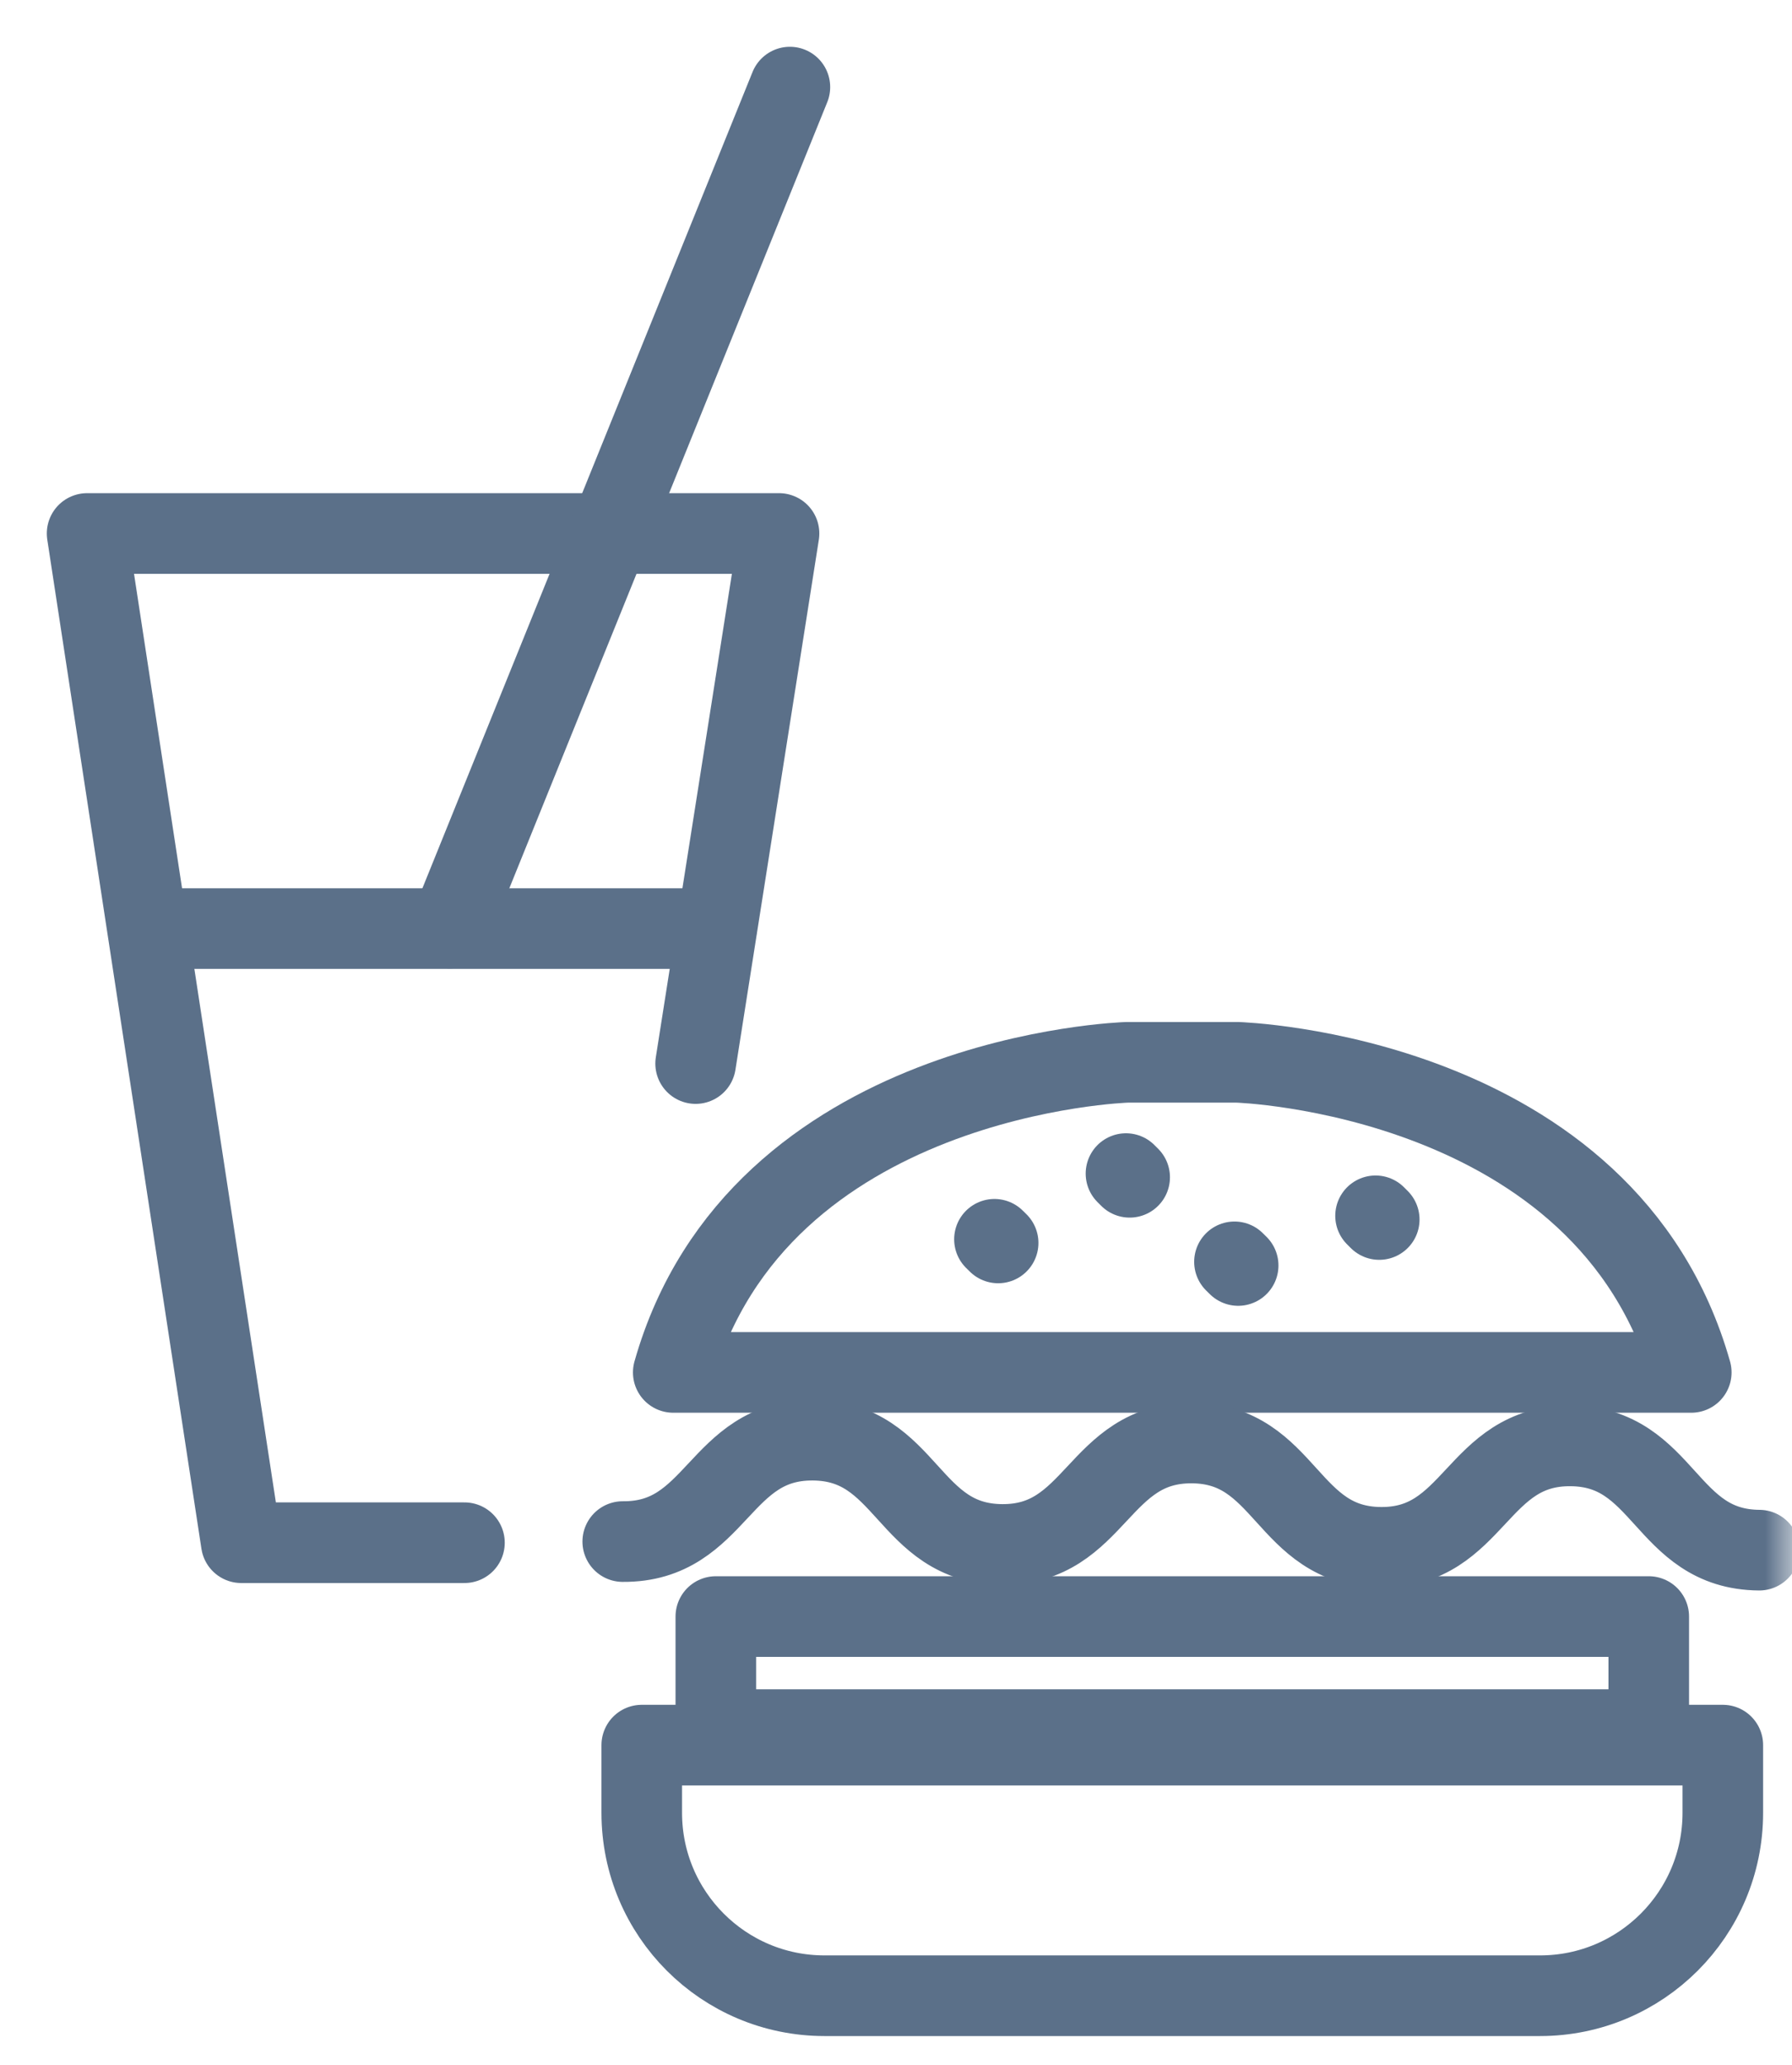
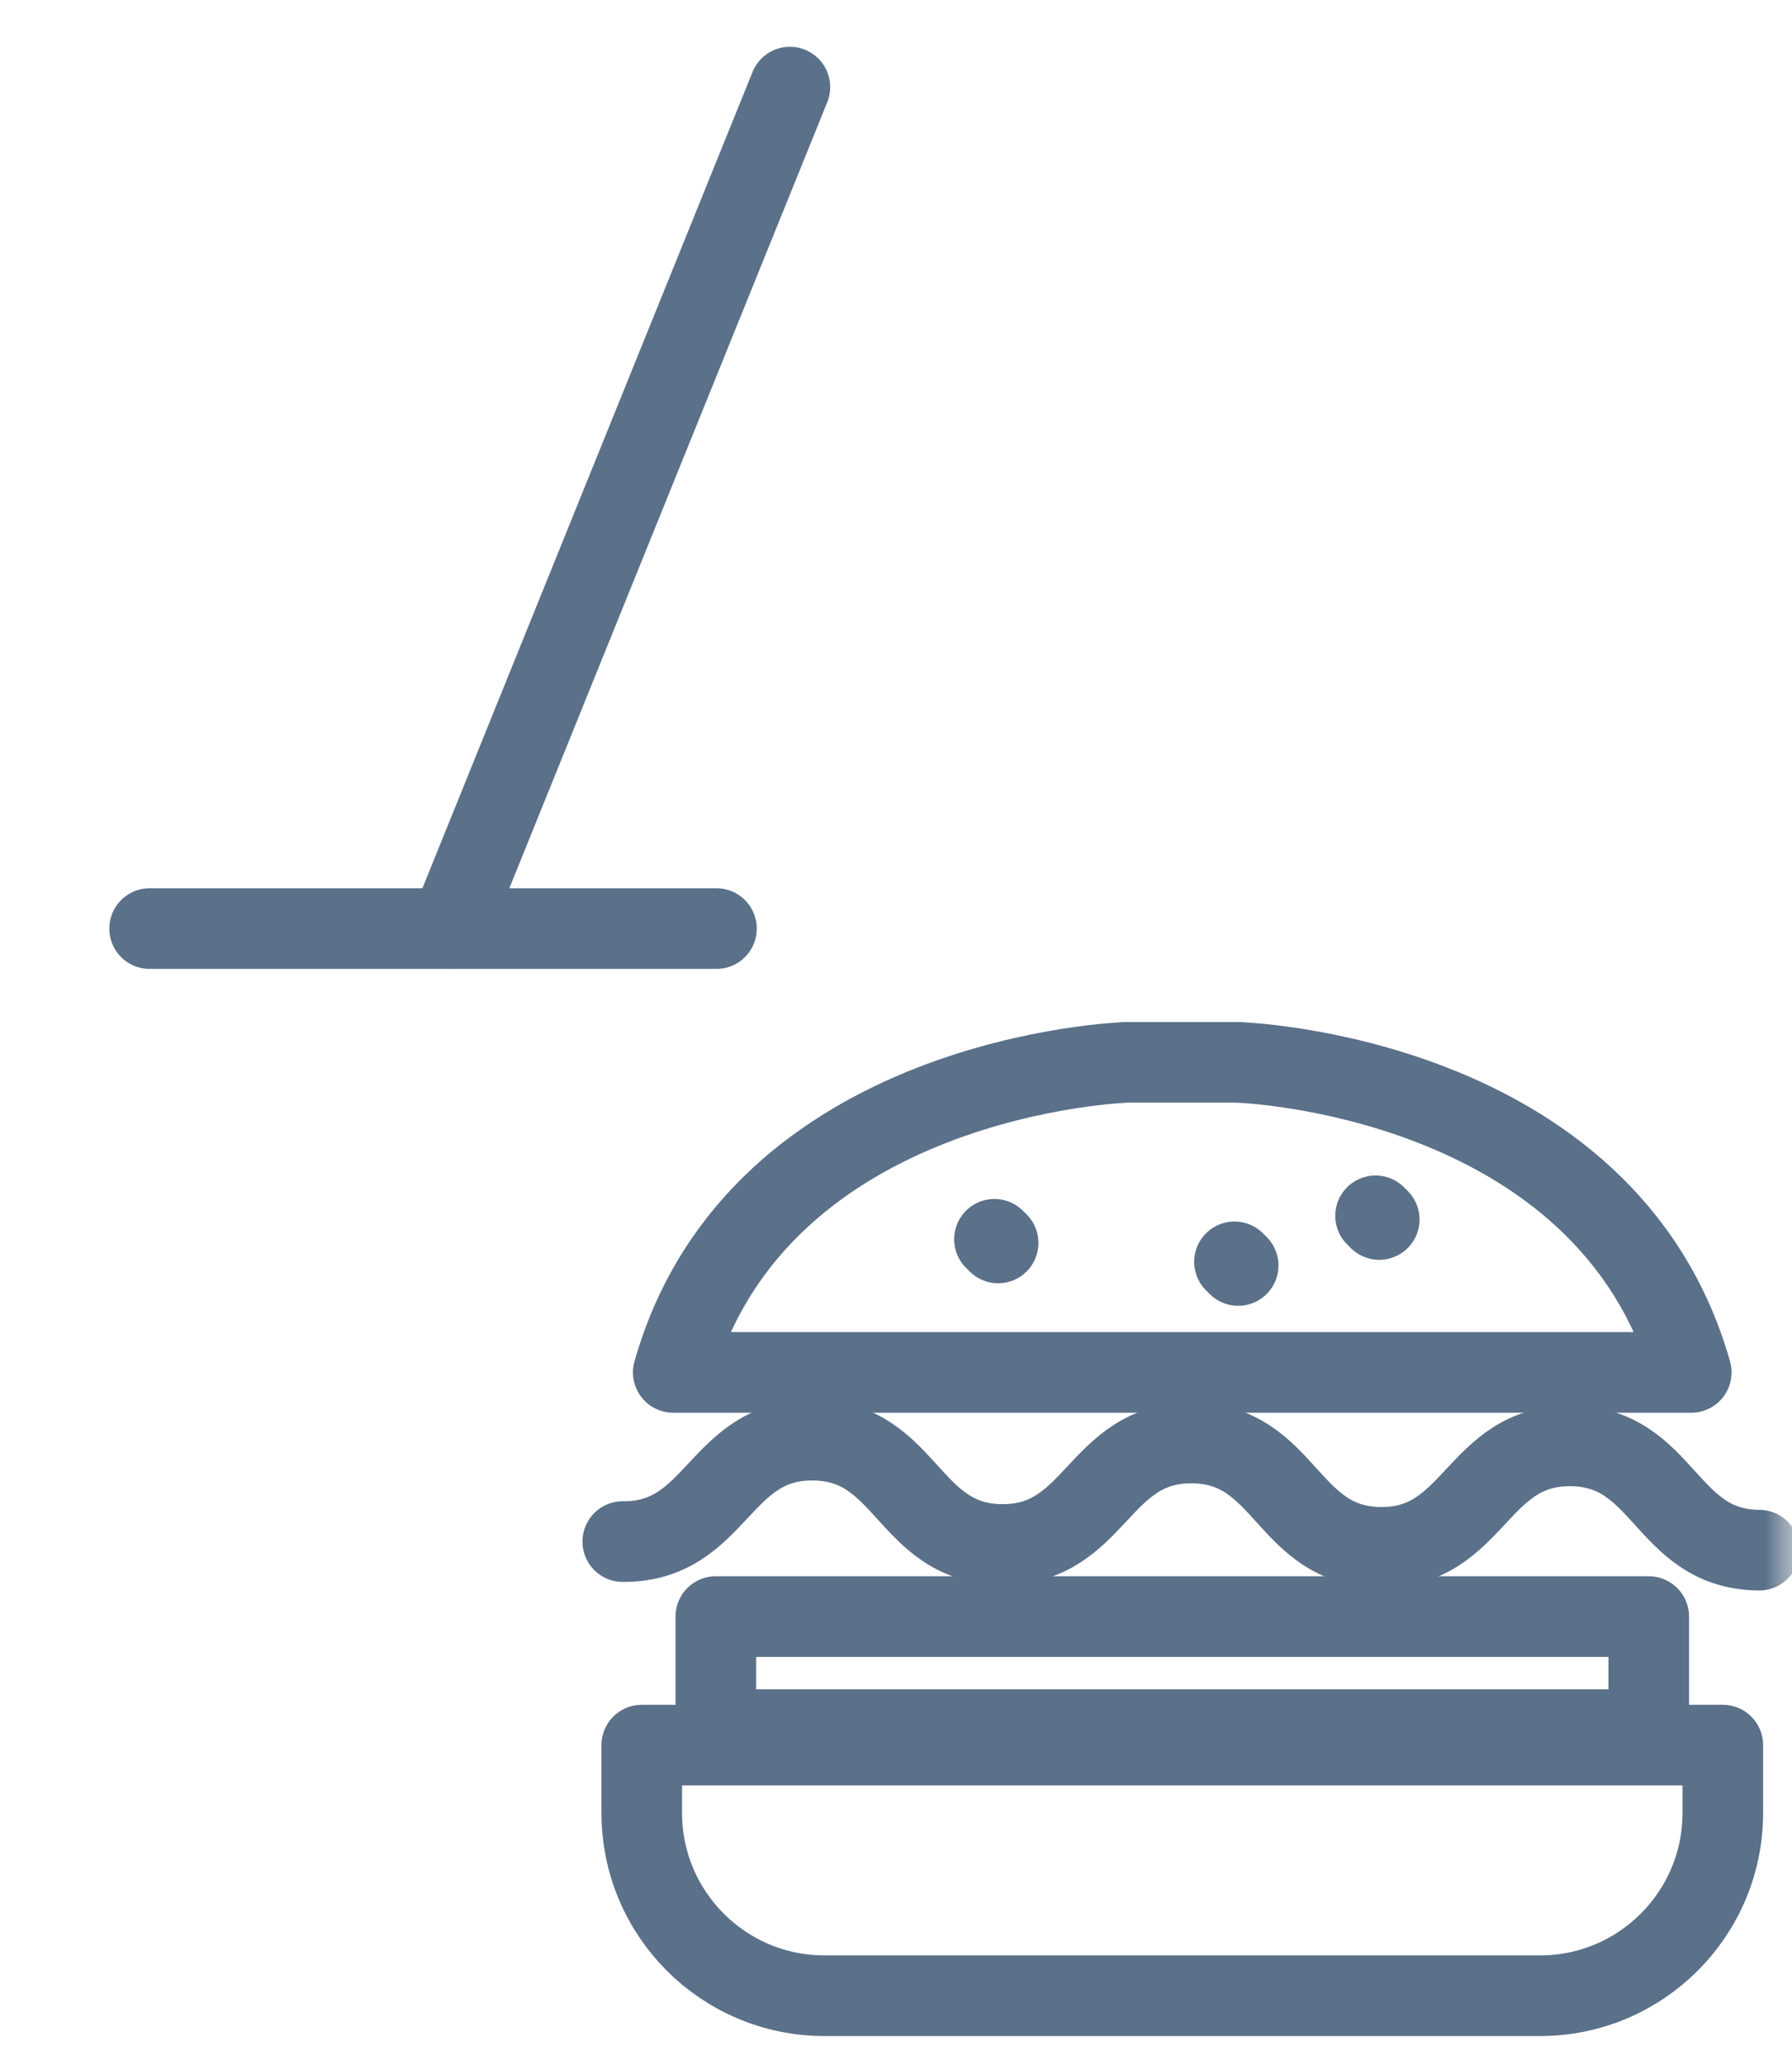
<svg xmlns="http://www.w3.org/2000/svg" xmlns:xlink="http://www.w3.org/1999/xlink" width="33px" height="38px" viewBox="0 0 33 38" version="1.1">
  <title>Lunch icon@2x</title>
  <defs>
    <polygon id="path-1" points="0 36.331 32 36.331 32 0 0 0" />
  </defs>
  <g id="Page-1" stroke="none" stroke-width="1" fill="none" fill-rule="evenodd">
    <g id="SW-Jobs" transform="translate(-312, -2122)">
      <g id="Lunch-icon" transform="translate(313, 2123)">
-         <polyline id="Stroke-1" stroke="#5B7089" stroke-width="1.484" stroke-linecap="round" stroke-linejoin="round" points="7.553 27.391 3.443 27.391 0.604 8.818 13.346 8.818 11.81 18.573" />
        <line x1="1.755" y1="16.089" x2="12.194" y2="16.089" id="Stroke-3" stroke="#5B7089" stroke-width="1.484" stroke-linecap="round" stroke-linejoin="round" />
        <line x1="7.282" y1="16.081" x2="13.546" y2="0.603" id="Stroke-5" stroke="#5B7089" stroke-width="1.484" stroke-linecap="round" stroke-linejoin="round" />
        <path d="M27.36,35.728 L14.184,35.728 C12.324,35.728 10.818,34.221 10.818,32.362 L10.818,31.116 L30.726,31.116 L30.726,32.362 C30.726,34.221 29.218,35.728 27.36,35.728 Z" id="Stroke-7" stroke="#5B7089" stroke-width="1.484" stroke-linecap="round" stroke-linejoin="round" />
        <path d="M19.461,24.257 L11.398,24.257 C12.958,18.75 19.76,18.55 19.76,18.55 L21.783,18.55 C21.783,18.55 28.585,18.75 30.145,24.257 L22.082,24.257 L19.461,24.257 Z" id="Stroke-9" stroke="#5B7089" stroke-width="1.484" stroke-linecap="round" stroke-linejoin="round" />
        <mask id="mask-2" fill="white">
          <use xlink:href="#path-1" />
        </mask>
        <g id="Clip-12" />
        <polygon id="Stroke-11" stroke="#5B7089" stroke-width="1.484" stroke-linecap="round" stroke-linejoin="round" mask="url(#mask-2)" points="12.182 30.831 29.362 30.831 29.362 28.75 12.182 28.75" />
        <path d="M31.397,27.528 C29.653,27.515 29.668,25.622 27.925,25.609 C26.182,25.596 26.168,27.489 24.425,27.476 C22.682,27.462 22.696,25.569 20.954,25.556 C19.209,25.543 19.195,27.436 17.45,27.423 C15.705,27.41 15.719,25.517 13.974,25.504 C12.228,25.49 12.214,27.384 10.468,27.37" id="Stroke-13" stroke="#5B7089" stroke-width="1.484" stroke-linecap="round" stroke-linejoin="round" mask="url(#mask-2)" />
        <line x1="24.331" y1="21.375" x2="24.399" y2="21.443" id="Stroke-14" stroke="#5B7089" stroke-width="1.484" stroke-linecap="round" stroke-linejoin="round" mask="url(#mask-2)" />
        <line x1="21.733" y1="22.222" x2="21.801" y2="22.289" id="Stroke-15" stroke="#5B7089" stroke-width="1.484" stroke-linecap="round" stroke-linejoin="round" mask="url(#mask-2)" />
-         <line x1="19.735" y1="20.598" x2="19.803" y2="20.666" id="Stroke-16" stroke="#5B7089" stroke-width="1.484" stroke-linecap="round" stroke-linejoin="round" mask="url(#mask-2)" />
        <line x1="17.313" y1="21.807" x2="17.381" y2="21.874" id="Stroke-17" stroke="#5B7089" stroke-width="1.484" stroke-linecap="round" stroke-linejoin="round" mask="url(#mask-2)" />
      </g>
    </g>
  </g>
</svg>